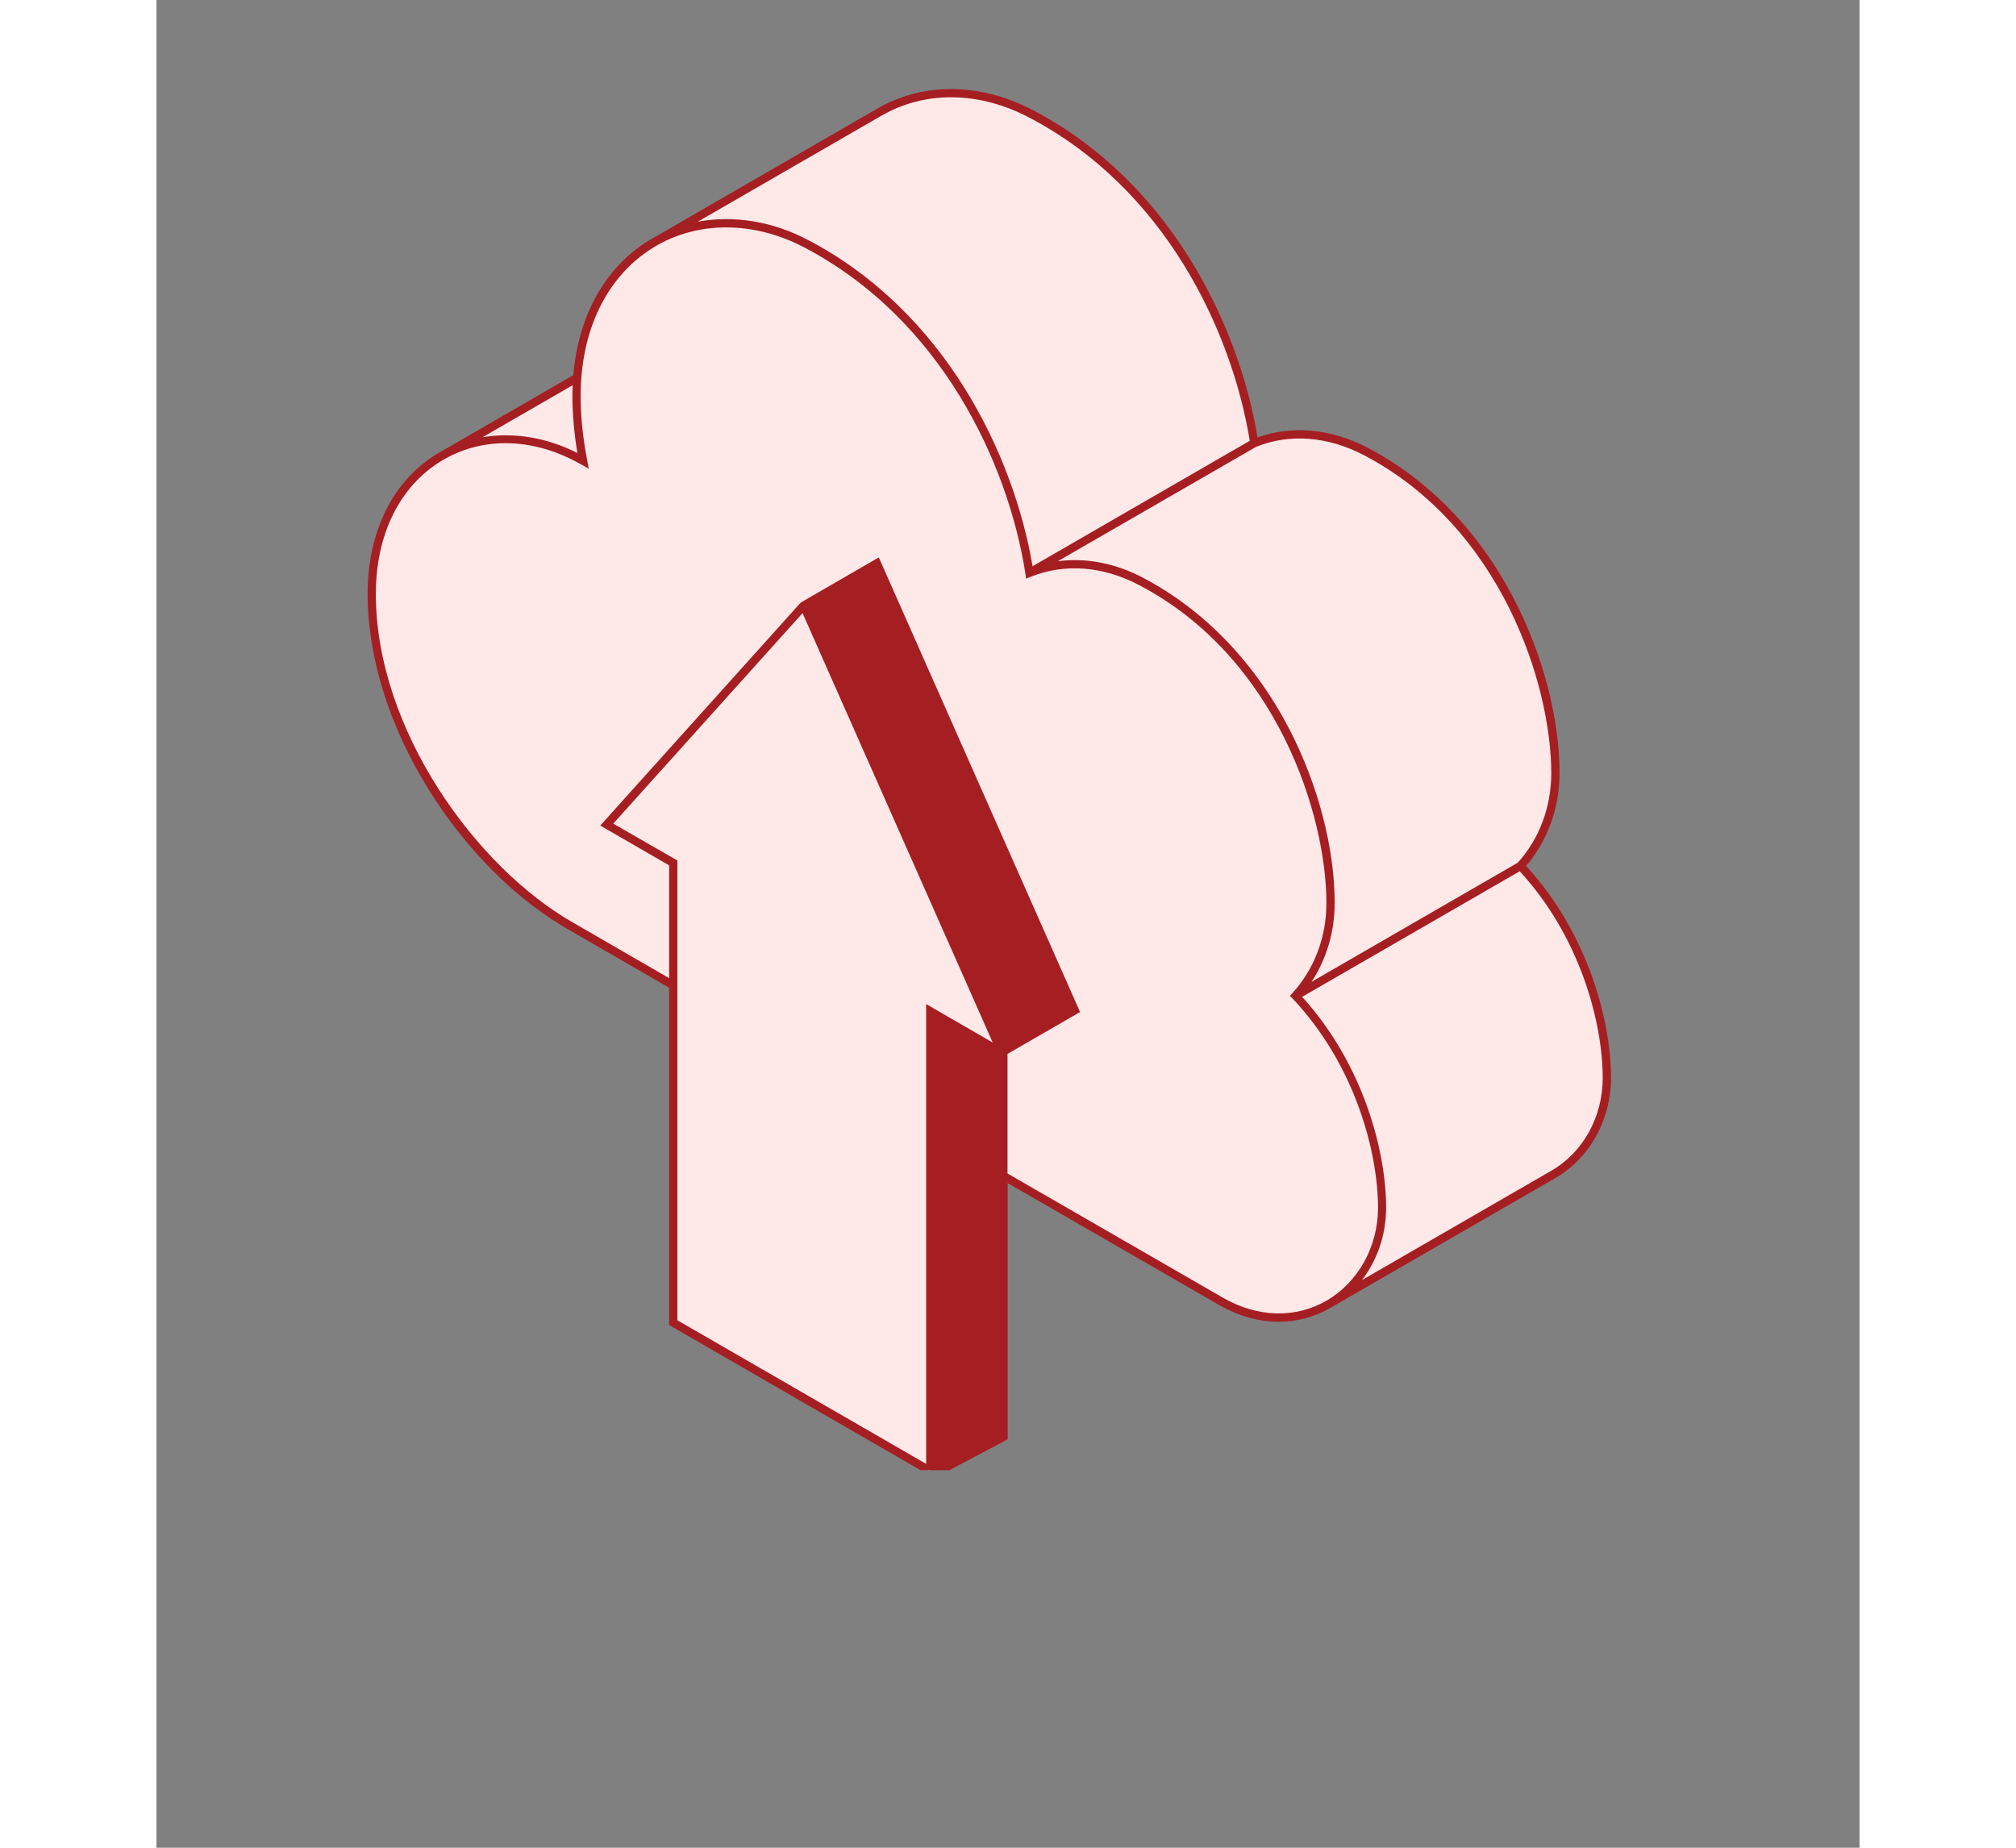
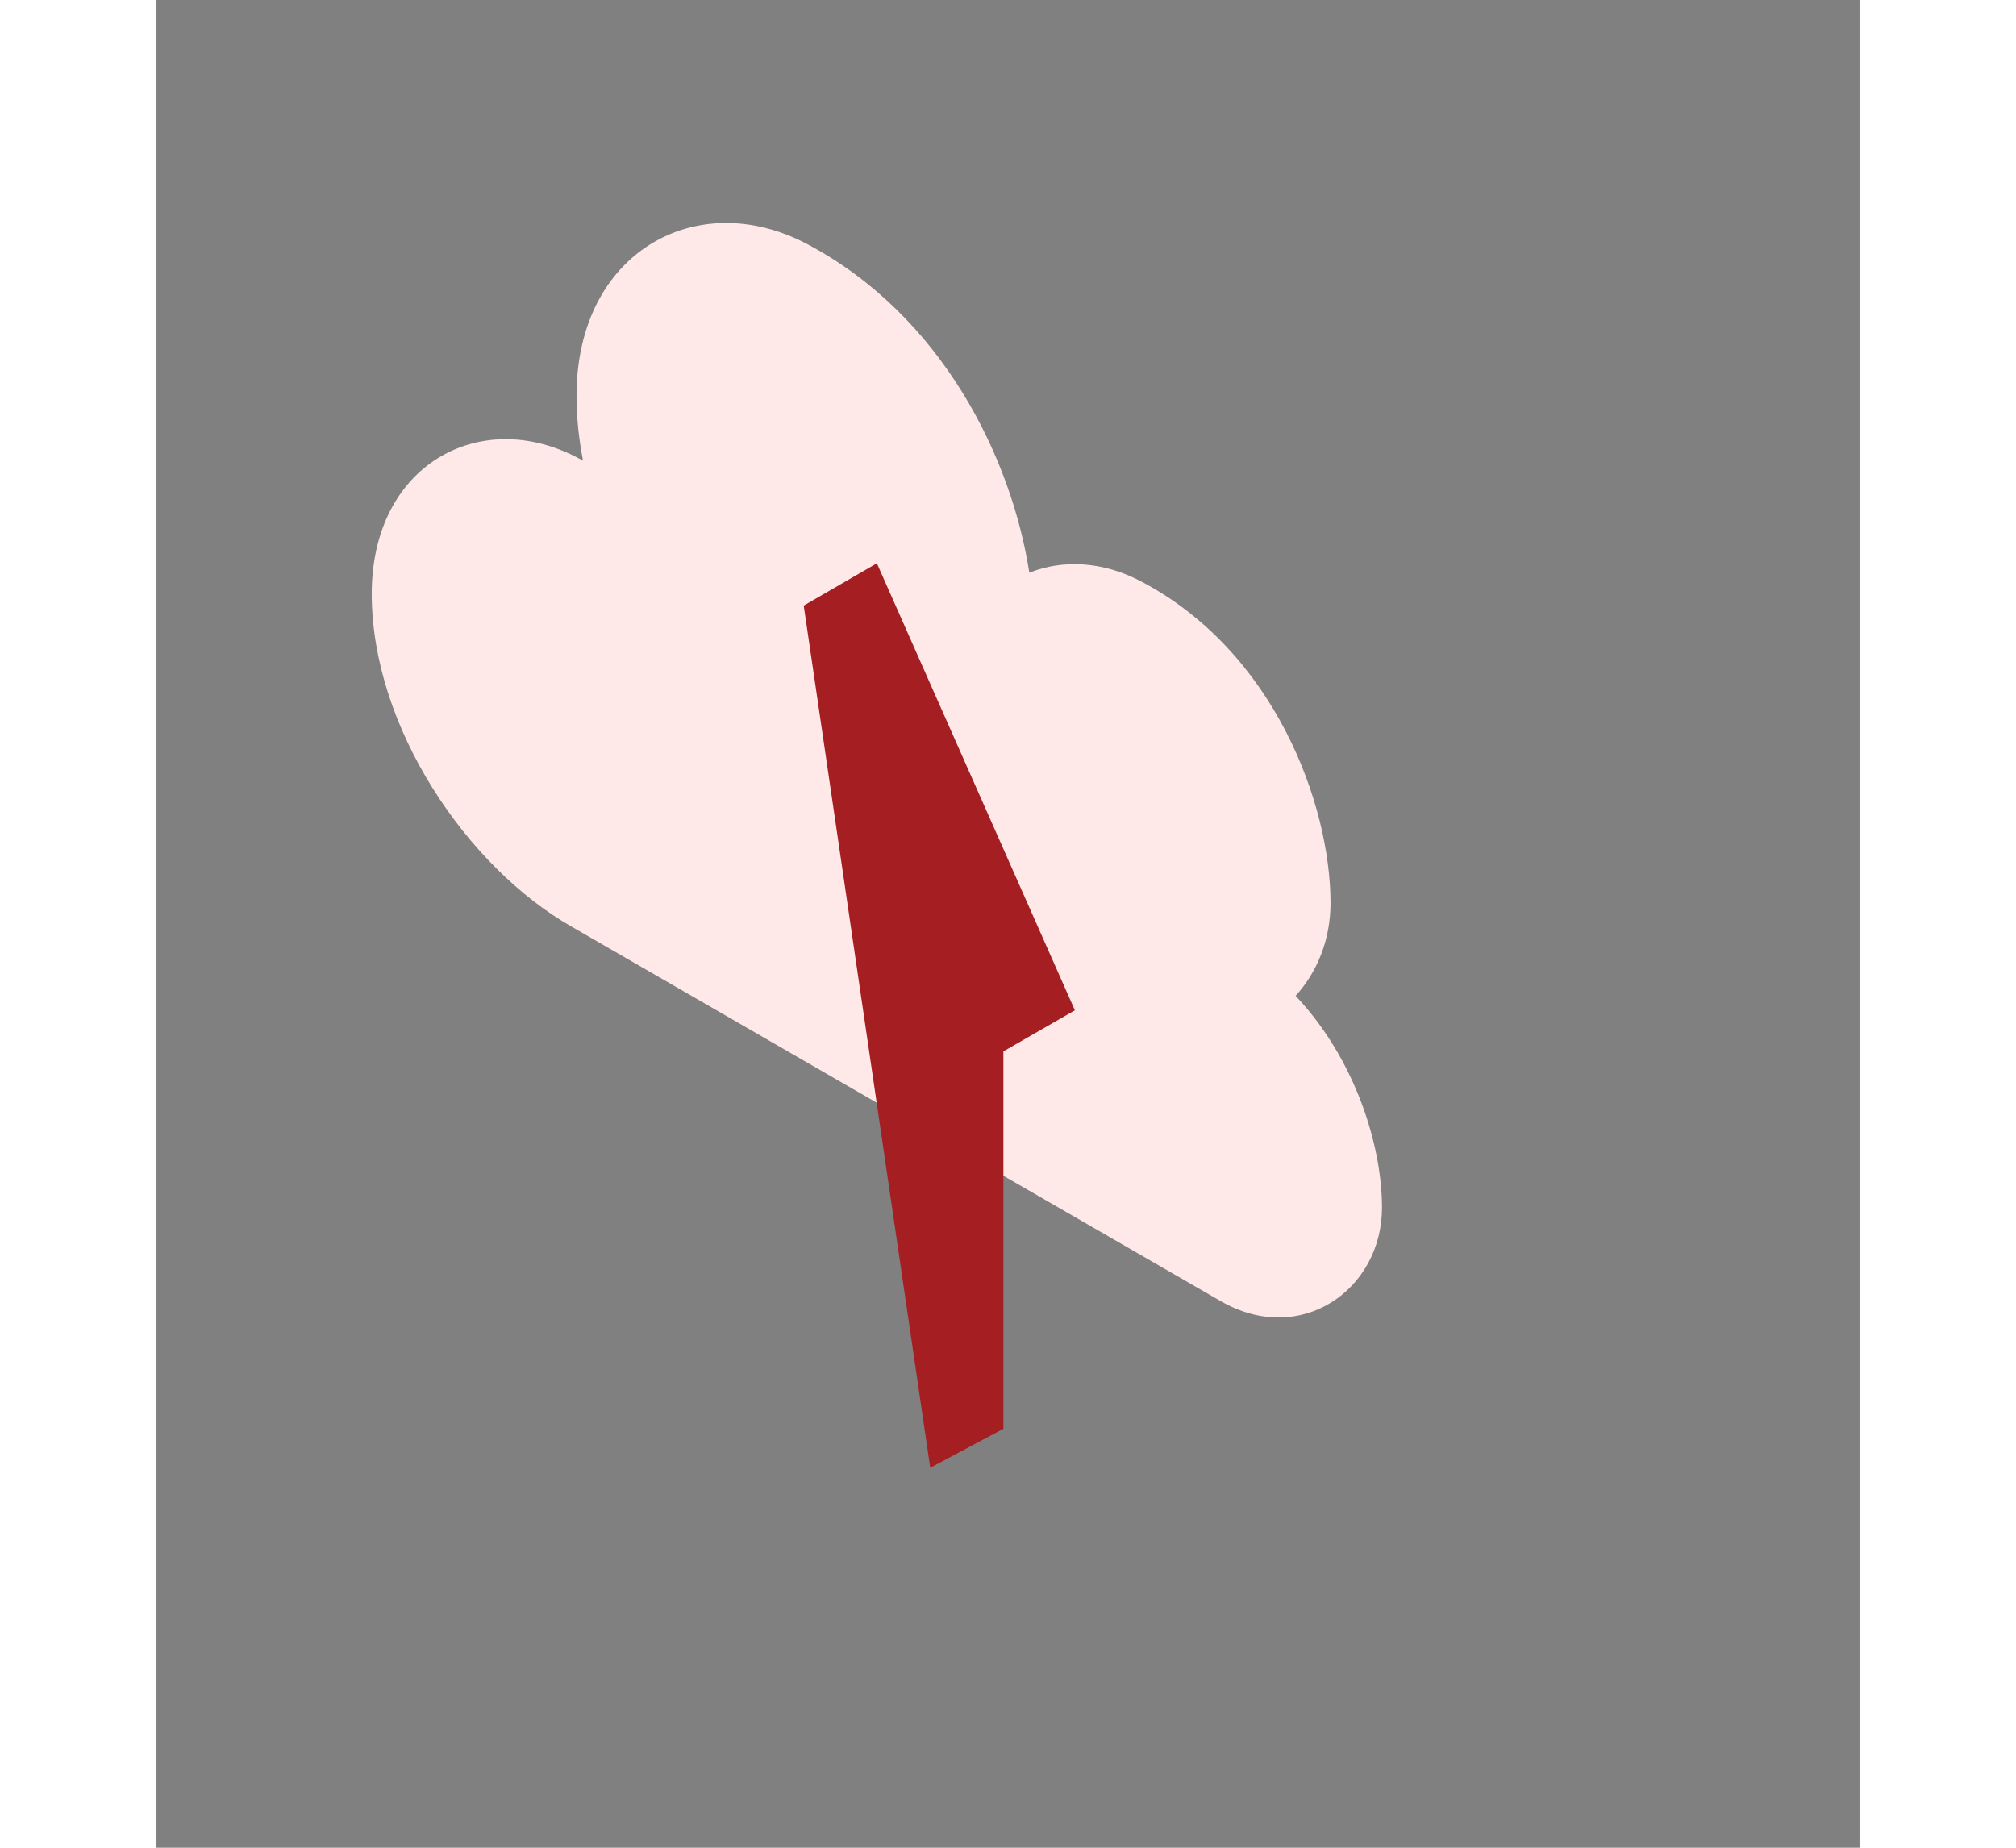
<svg xmlns="http://www.w3.org/2000/svg" width="60" zoomAndPan="magnify" viewBox="0 0 45.12 48.96" height="55" preserveAspectRatio="xMidYMid meet" version="1.0">
  <rect x="0" y="0" width="45.12" height="48.96" fill="#808080" stroke="none" />
  <defs>
    <clipPath id="6d25f588cb">
      <path d="M 7 2.176 L 38.688 2.176 L 38.688 35 L 7 35 Z M 7 2.176 " clip-rule="nonzero" />
    </clipPath>
    <clipPath id="ba20e183be">
      <path d="M 5.586 5 L 33 5 L 33 35 L 5.586 35 Z M 5.586 5 " clip-rule="nonzero" />
    </clipPath>
    <clipPath id="e71bb49378">
      <path d="M 17 14 L 25 14 L 25 38.957 L 17 38.957 Z M 17 14 " clip-rule="nonzero" />
    </clipPath>
    <clipPath id="deb417aa11">
      <path d="M 11 16 L 23 16 L 23 38.957 L 11 38.957 Z M 11 16 " clip-rule="nonzero" />
    </clipPath>
    <clipPath id="619a614a8c">
-       <path d="M 5.586 2.176 L 38.688 2.176 L 38.688 38.957 L 5.586 38.957 Z M 5.586 2.176 " clip-rule="nonzero" />
-     </clipPath>
+       </clipPath>
  </defs>
  <g clip-path="url(#6d25f588cb)">
-     <path fill="#ffe8e8" d="M 38.426 28.562 C 38.426 29.684 37.852 30.637 37 31.121 L 31.074 34.543 L 7.57 12.074 L 11.148 10.008 L 14.551 11.043 C 14.398 10.996 13.137 6.445 13.137 6.445 L 19.164 2.965 C 20.309 2.309 21.777 2.285 23.176 3.02 C 26.773 4.906 28.609 8.703 29.082 11.738 C 29.969 11.383 31.031 11.434 32.043 11.965 C 35.57 13.812 37.062 17.863 37.062 20.488 C 37.062 21.457 36.711 22.316 36.137 22.945 C 37.727 24.633 38.426 26.93 38.426 28.562 Z M 38.426 28.562 " fill-opacity="1" fill-rule="nonzero" />
-   </g>
+     </g>
  <g clip-path="url(#ba20e183be)">
    <path fill="#ffe8e8" d="M 30.18 26.387 C 30.754 25.758 31.105 24.895 31.105 23.93 C 31.105 21.305 29.613 17.254 26.086 15.406 C 25.074 14.871 24.012 14.82 23.125 15.176 C 22.656 12.141 20.816 8.348 17.219 6.457 C 14.328 4.941 11.129 6.664 11.129 10.488 C 11.129 11.062 11.191 11.637 11.301 12.207 C 11.254 12.184 11.203 12.152 11.156 12.129 C 8.57 10.77 5.703 12.312 5.703 15.734 C 5.703 19.277 8.242 22.988 11 24.555 L 28.215 34.488 C 30.328 35.688 32.469 34.164 32.469 32 C 32.469 30.371 31.77 28.07 30.18 26.387 Z M 30.18 26.387 " fill-opacity="1" fill-rule="nonzero" />
  </g>
  <g clip-path="url(#e71bb49378)">
    <path fill="#a51e22" d="M 24.332 26.77 L 22.438 27.859 L 22.438 37.859 L 20.5 38.891 L 17.148 16.047 L 19.086 14.926 Z M 24.332 26.77 " fill-opacity="1" fill-rule="nonzero" />
  </g>
  <g clip-path="url(#deb417aa11)">
-     <path fill="#ffe8e8" d="M 13.691 22.867 L 11.93 21.852 L 17.148 16.047 L 22.391 27.891 L 20.5 26.797 L 20.5 38.98 L 13.688 35.051 L 13.688 22.867 Z M 13.691 22.867 " fill-opacity="1" fill-rule="nonzero" />
-   </g>
+     </g>
  <g clip-path="url(#619a614a8c)">
-     <path fill="#a51e22" d="M 36.285 22.945 C 36.855 22.277 37.172 21.41 37.172 20.488 C 37.172 19.035 36.734 17.359 35.973 15.887 C 35.051 14.102 33.711 12.715 32.094 11.867 C 31.125 11.359 30.094 11.262 29.172 11.59 C 28.676 8.621 26.863 4.828 23.227 2.922 C 21.832 2.191 20.332 2.172 19.109 2.871 L 13.191 6.289 C 13.156 6.305 13.121 6.328 13.09 6.348 L 13.082 6.352 C 13.078 6.355 13.074 6.355 13.066 6.359 C 11.898 7.066 11.176 8.355 11.043 9.941 L 7.516 11.98 C 7.488 11.996 7.461 12.012 7.434 12.027 C 6.266 12.734 5.594 14.086 5.594 15.734 C 5.594 17.414 6.172 19.262 7.227 20.945 C 8.219 22.535 9.543 23.852 10.945 24.648 L 13.582 26.172 L 13.582 35.109 L 20.609 39.168 L 22.551 38.137 L 22.551 31.348 L 28.164 34.586 C 28.676 34.875 29.211 35.023 29.734 35.023 C 30.215 35.023 30.688 34.898 31.113 34.648 C 31.121 34.645 31.125 34.641 31.133 34.637 L 37.055 31.219 C 37.969 30.695 38.535 29.676 38.535 28.562 C 38.539 27.09 37.945 24.75 36.285 22.945 Z M 31.992 12.062 C 35.633 13.969 36.953 18.148 36.953 20.488 C 36.953 21.383 36.637 22.227 36.066 22.859 L 30.602 26.016 C 31 25.41 31.215 24.688 31.215 23.93 C 31.215 22.477 30.777 20.797 30.016 19.324 C 29.09 17.543 27.75 16.156 26.137 15.309 C 25.395 14.918 24.617 14.773 23.879 14.871 L 29.133 11.84 C 30.023 11.48 31.039 11.562 31.992 12.062 Z M 19.219 3.059 C 20.375 2.398 21.801 2.418 23.125 3.117 C 26.715 4.996 28.488 8.758 28.965 11.68 L 23.211 15.004 C 22.707 12.043 20.895 8.266 17.27 6.363 C 16.316 5.859 15.285 5.699 14.34 5.875 Z M 11.027 10.207 C 11.023 10.301 11.02 10.395 11.02 10.488 C 11.02 10.977 11.066 11.484 11.152 12.004 C 10.332 11.586 9.449 11.449 8.637 11.586 Z M 20.391 38.789 L 13.801 34.984 L 13.801 22.801 L 12.102 21.824 L 17.117 16.246 L 22.156 27.625 L 20.391 26.605 Z M 22.441 27.734 L 17.289 16.09 L 19.035 15.082 L 24.191 26.723 Z M 22.328 37.793 L 20.609 38.707 L 20.609 26.988 L 22.242 27.93 C 22.27 27.945 22.301 27.953 22.328 27.949 L 22.328 30.965 L 21.551 30.52 L 21.441 30.707 L 22.328 31.219 Z M 28.27 34.395 L 22.547 31.094 L 22.547 27.926 L 24.469 26.816 L 19.137 14.77 L 17.078 15.961 L 17.035 16.004 L 11.758 21.875 L 13.582 22.93 L 13.582 25.918 L 11.055 24.457 C 8.477 22.996 5.812 19.332 5.812 15.734 C 5.812 14.164 6.445 12.883 7.547 12.215 C 8.59 11.582 9.887 11.586 11.105 12.227 C 11.133 12.242 11.164 12.258 11.191 12.273 C 11.211 12.285 11.23 12.297 11.25 12.305 L 11.453 12.418 L 11.41 12.188 C 11.297 11.609 11.238 11.035 11.238 10.492 C 11.238 8.73 11.949 7.293 13.184 6.547 C 14.336 5.848 15.828 5.852 17.168 6.559 C 20.785 8.457 22.562 12.266 23.02 15.195 L 23.039 15.332 L 23.168 15.281 C 24.062 14.922 25.082 15 26.035 15.504 C 29.676 17.41 30.996 21.59 30.996 23.93 C 30.996 24.832 30.676 25.676 30.098 26.312 L 30.031 26.391 L 30.102 26.461 C 31.77 28.23 32.363 30.551 32.363 32.004 C 32.363 33.031 31.84 33.973 31.004 34.461 C 30.18 34.938 29.184 34.914 28.27 34.395 Z M 36.945 31.027 L 31.938 33.918 C 32.344 33.391 32.578 32.715 32.578 32 C 32.578 30.539 31.992 28.215 30.352 26.414 L 36.117 23.086 C 37.738 24.844 38.316 27.129 38.316 28.562 C 38.316 29.598 37.793 30.543 36.945 31.027 Z M 36.945 31.027 " fill-opacity="1" fill-rule="nonzero" />
-   </g>
+     </g>
</svg>